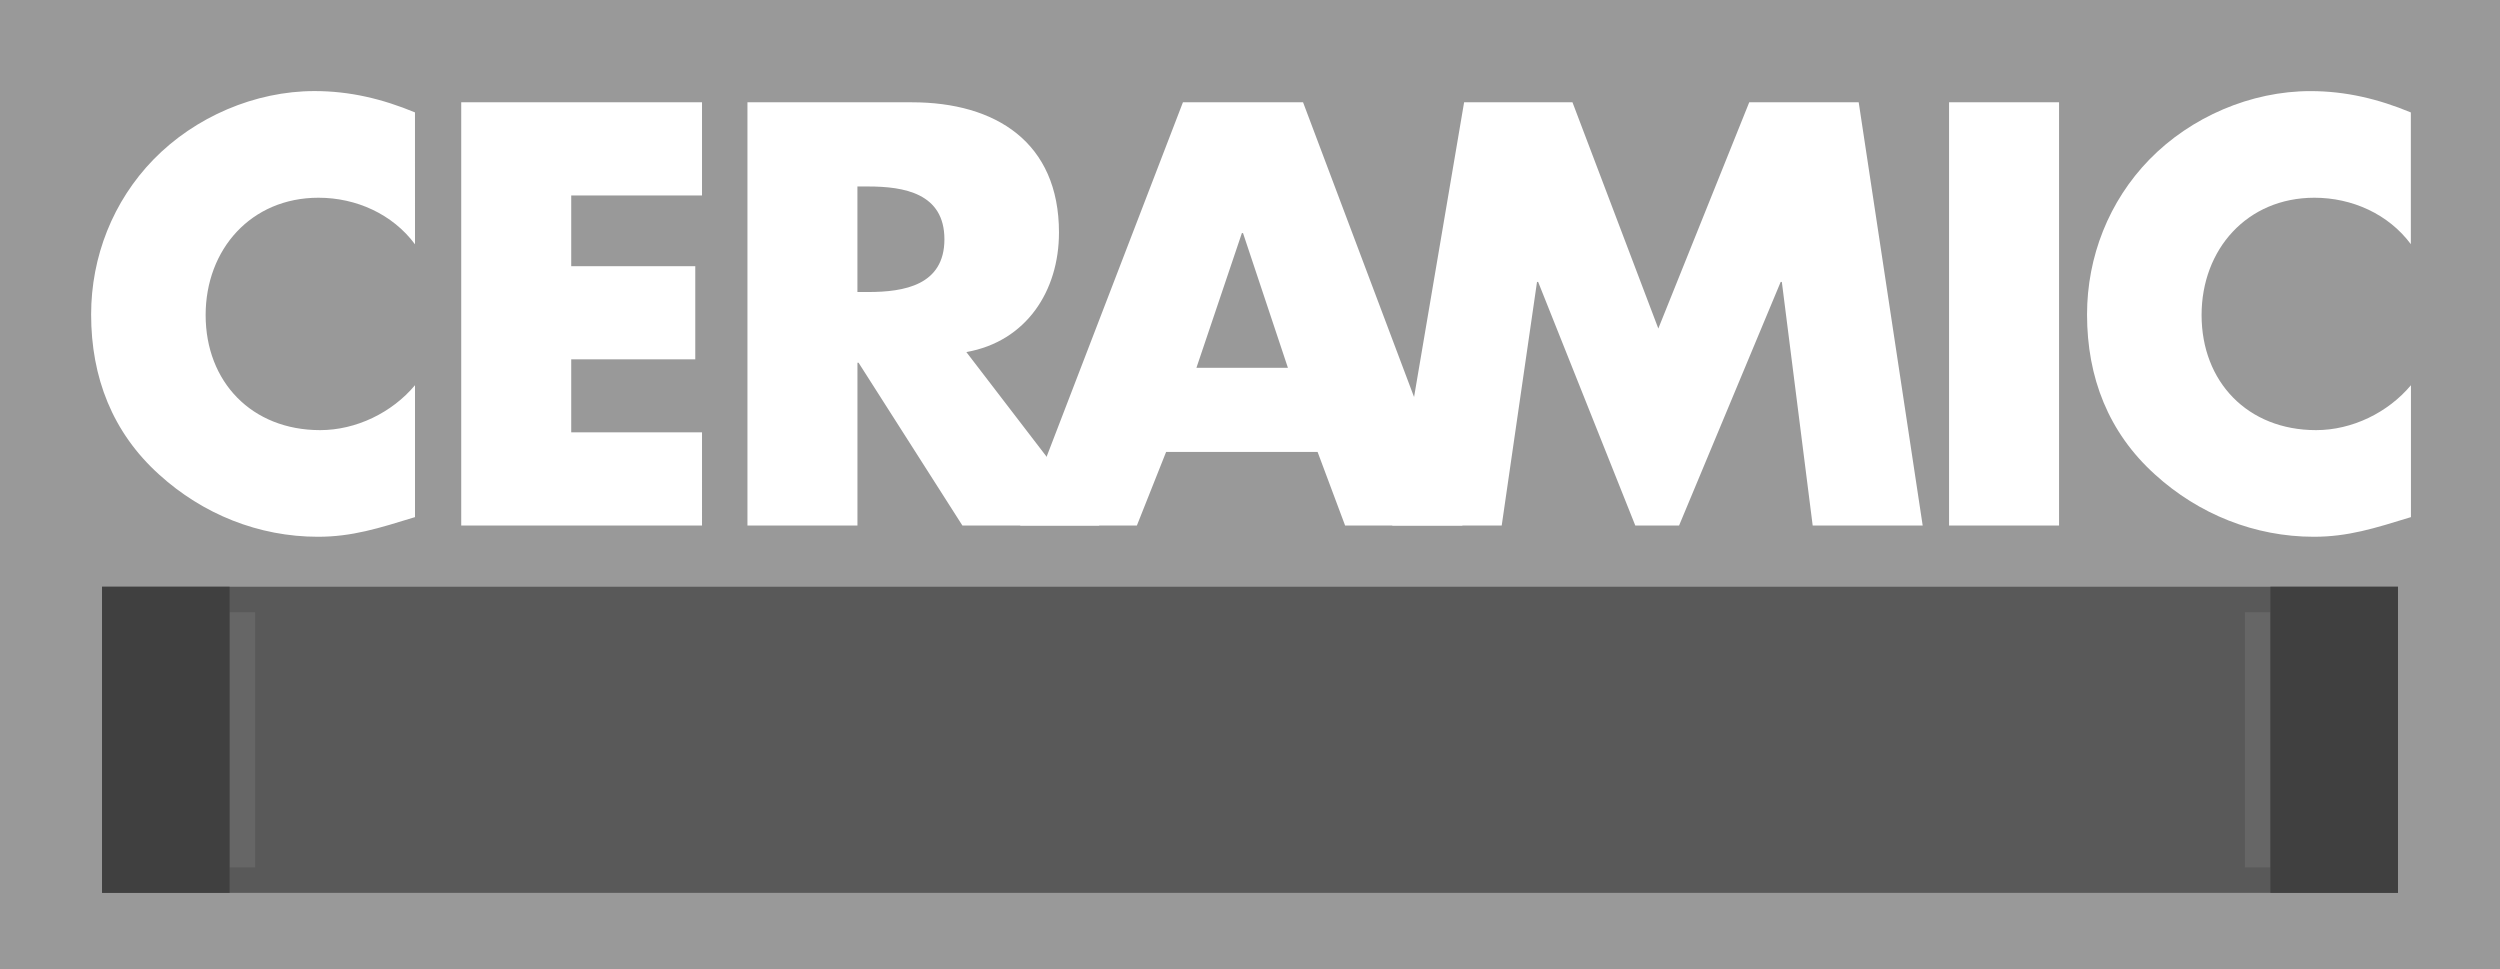
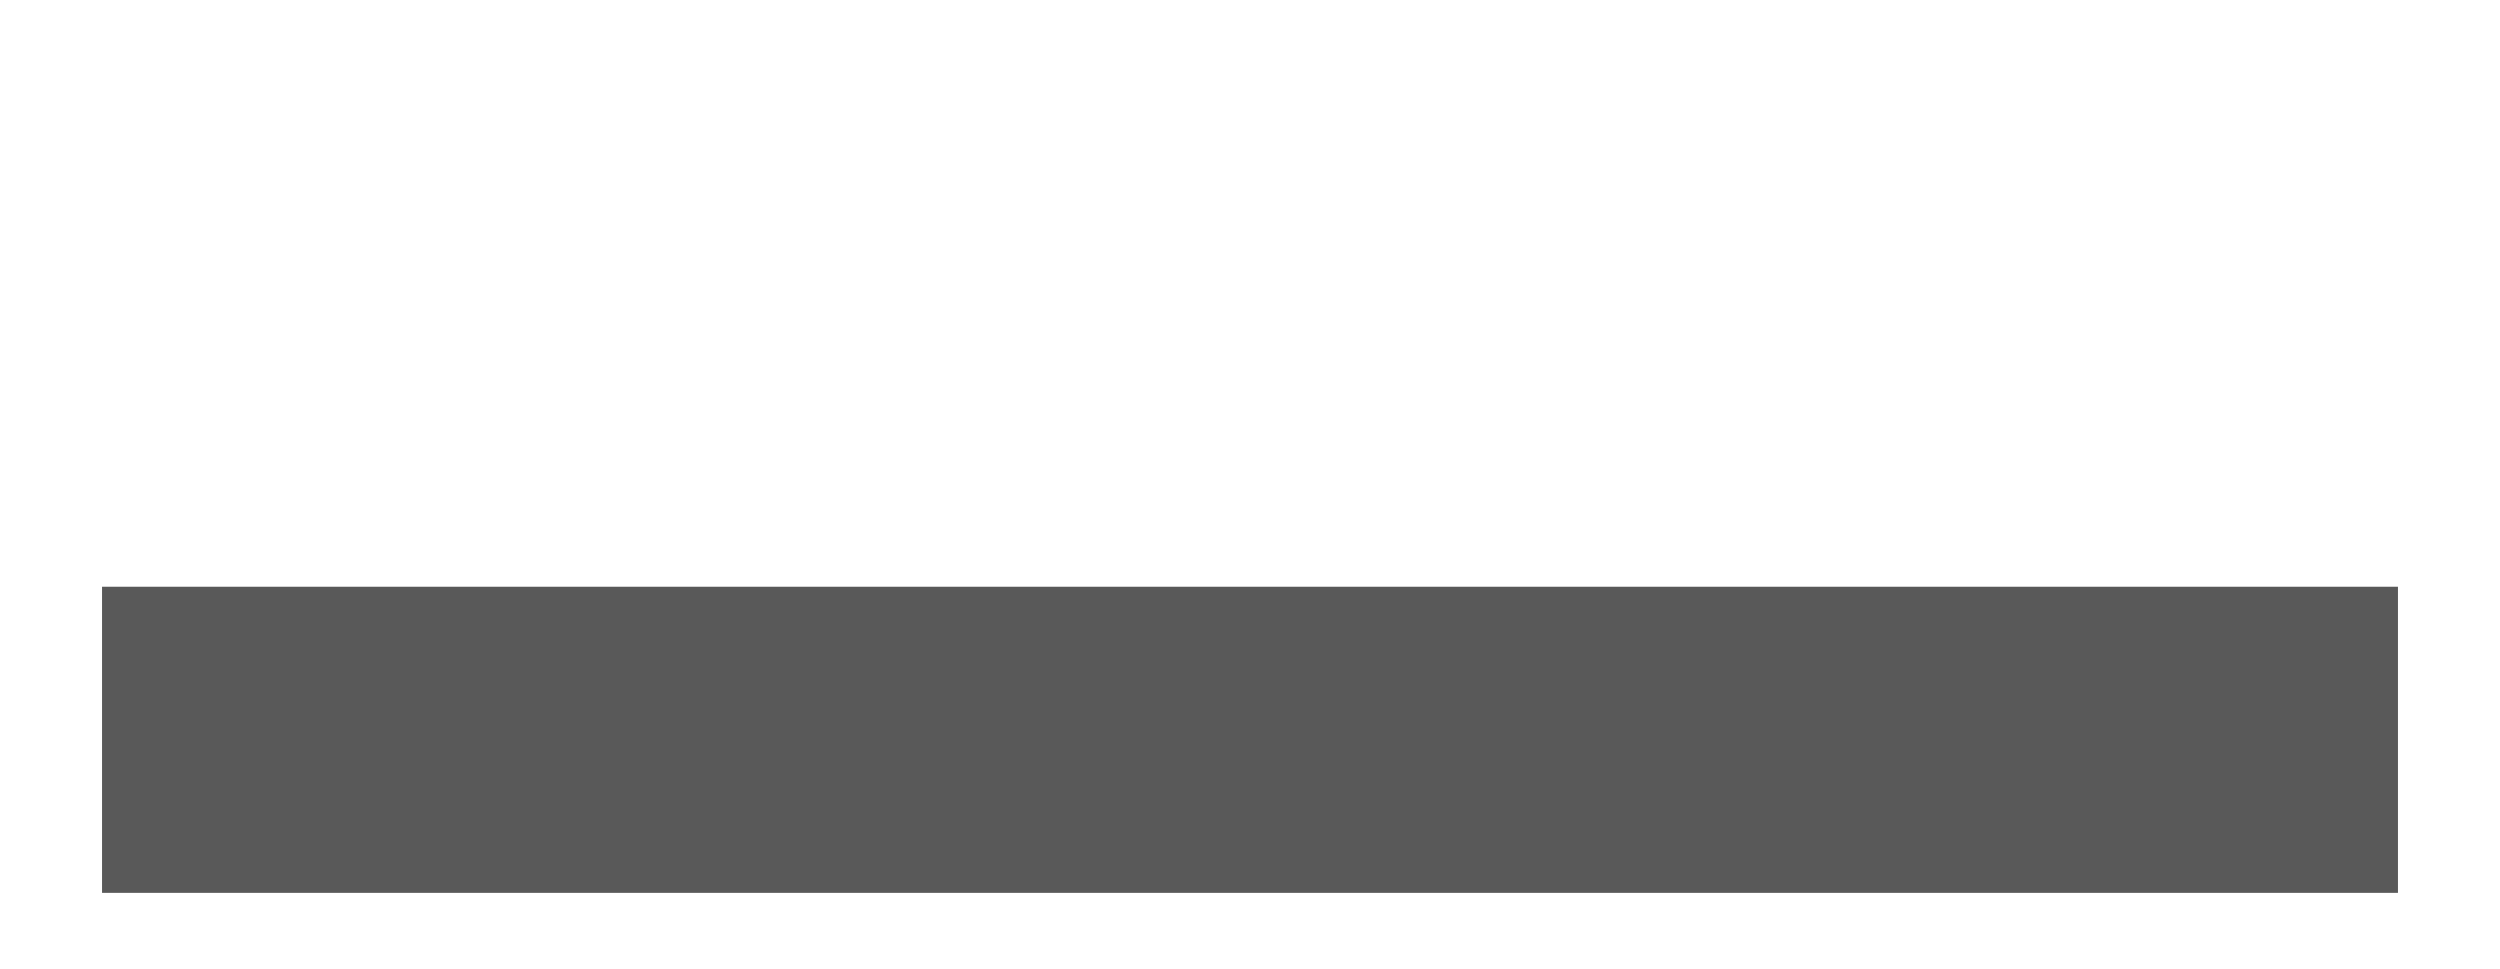
<svg xmlns="http://www.w3.org/2000/svg" width="98" height="38" viewBox="0 0 98 38">
-   <path fill="#999" d="M0 0h98v38H0z" />
  <path fill="#595959" d="M4 23h90v12H4z" />
-   <path fill="#666" d="M9 24h1v10H9zM88 24h1v10h-1z" />
-   <path fill="#404040" d="M4 23h5v12H4zM89 23h5v12h-5z" />
  <g fill="#FFF">
-     <path d="M16.268 9.577c-.88-1.188-2.31-1.826-3.784-1.826-2.641 0-4.423 2.024-4.423 4.599 0 2.618 1.805 4.511 4.489 4.511 1.408 0 2.816-.683 3.718-1.761v5.171c-1.43.439-2.464.77-3.807.77-2.31 0-4.51-.88-6.227-2.442-1.826-1.65-2.662-3.807-2.662-6.271 0-2.266.858-4.444 2.442-6.073C7.643 4.582 9.997 3.57 12.329 3.57c1.387 0 2.663.308 3.938.836l.001 5.171zM22.392 7.662v2.772h4.863v3.653h-4.863v2.86h5.127V20.6H18.08V4.01h9.439v3.652h-5.127zM43.095 20.6h-5.369l-4.07-6.381h-.044V20.6H29.3V4.01h6.447c3.278 0 5.765 1.562 5.765 5.104 0 2.289-1.276 4.269-3.631 4.687l5.214 6.799zm-9.484-9.153h.418c1.408 0 2.992-.264 2.992-2.068S35.438 7.31 34.029 7.31h-.418v4.137z" />
    <path d="M45.711 17.717L44.566 20.6H39.99l6.381-16.59h4.709l6.248 16.59h-4.6l-1.078-2.883h-5.939zm3.015-8.581h-.044L46.9 14.417h3.586l-1.76-5.281z" />
    <path d="M57.393 4.01h4.248l3.365 8.868L68.57 4.01h4.291l2.508 16.59h-4.312l-1.209-9.549h-.045L65.82 20.6h-1.717l-3.808-9.549h-.044L58.867 20.6h-4.291l2.817-16.59zM80.715 20.6h-4.312V4.01h4.312V20.6zM94.509 9.577c-.88-1.188-2.31-1.826-3.784-1.826-2.641 0-4.423 2.024-4.423 4.599 0 2.618 1.806 4.511 4.489 4.511 1.408 0 2.816-.683 3.718-1.761v5.171c-1.43.439-2.464.77-3.807.77-2.31 0-4.511-.88-6.228-2.442-1.826-1.65-2.662-3.807-2.662-6.271 0-2.266.858-4.444 2.442-6.073 1.628-1.672 3.981-2.684 6.313-2.684 1.388 0 2.664.308 3.938.836v5.17h.004z" />
  </g>
</svg>